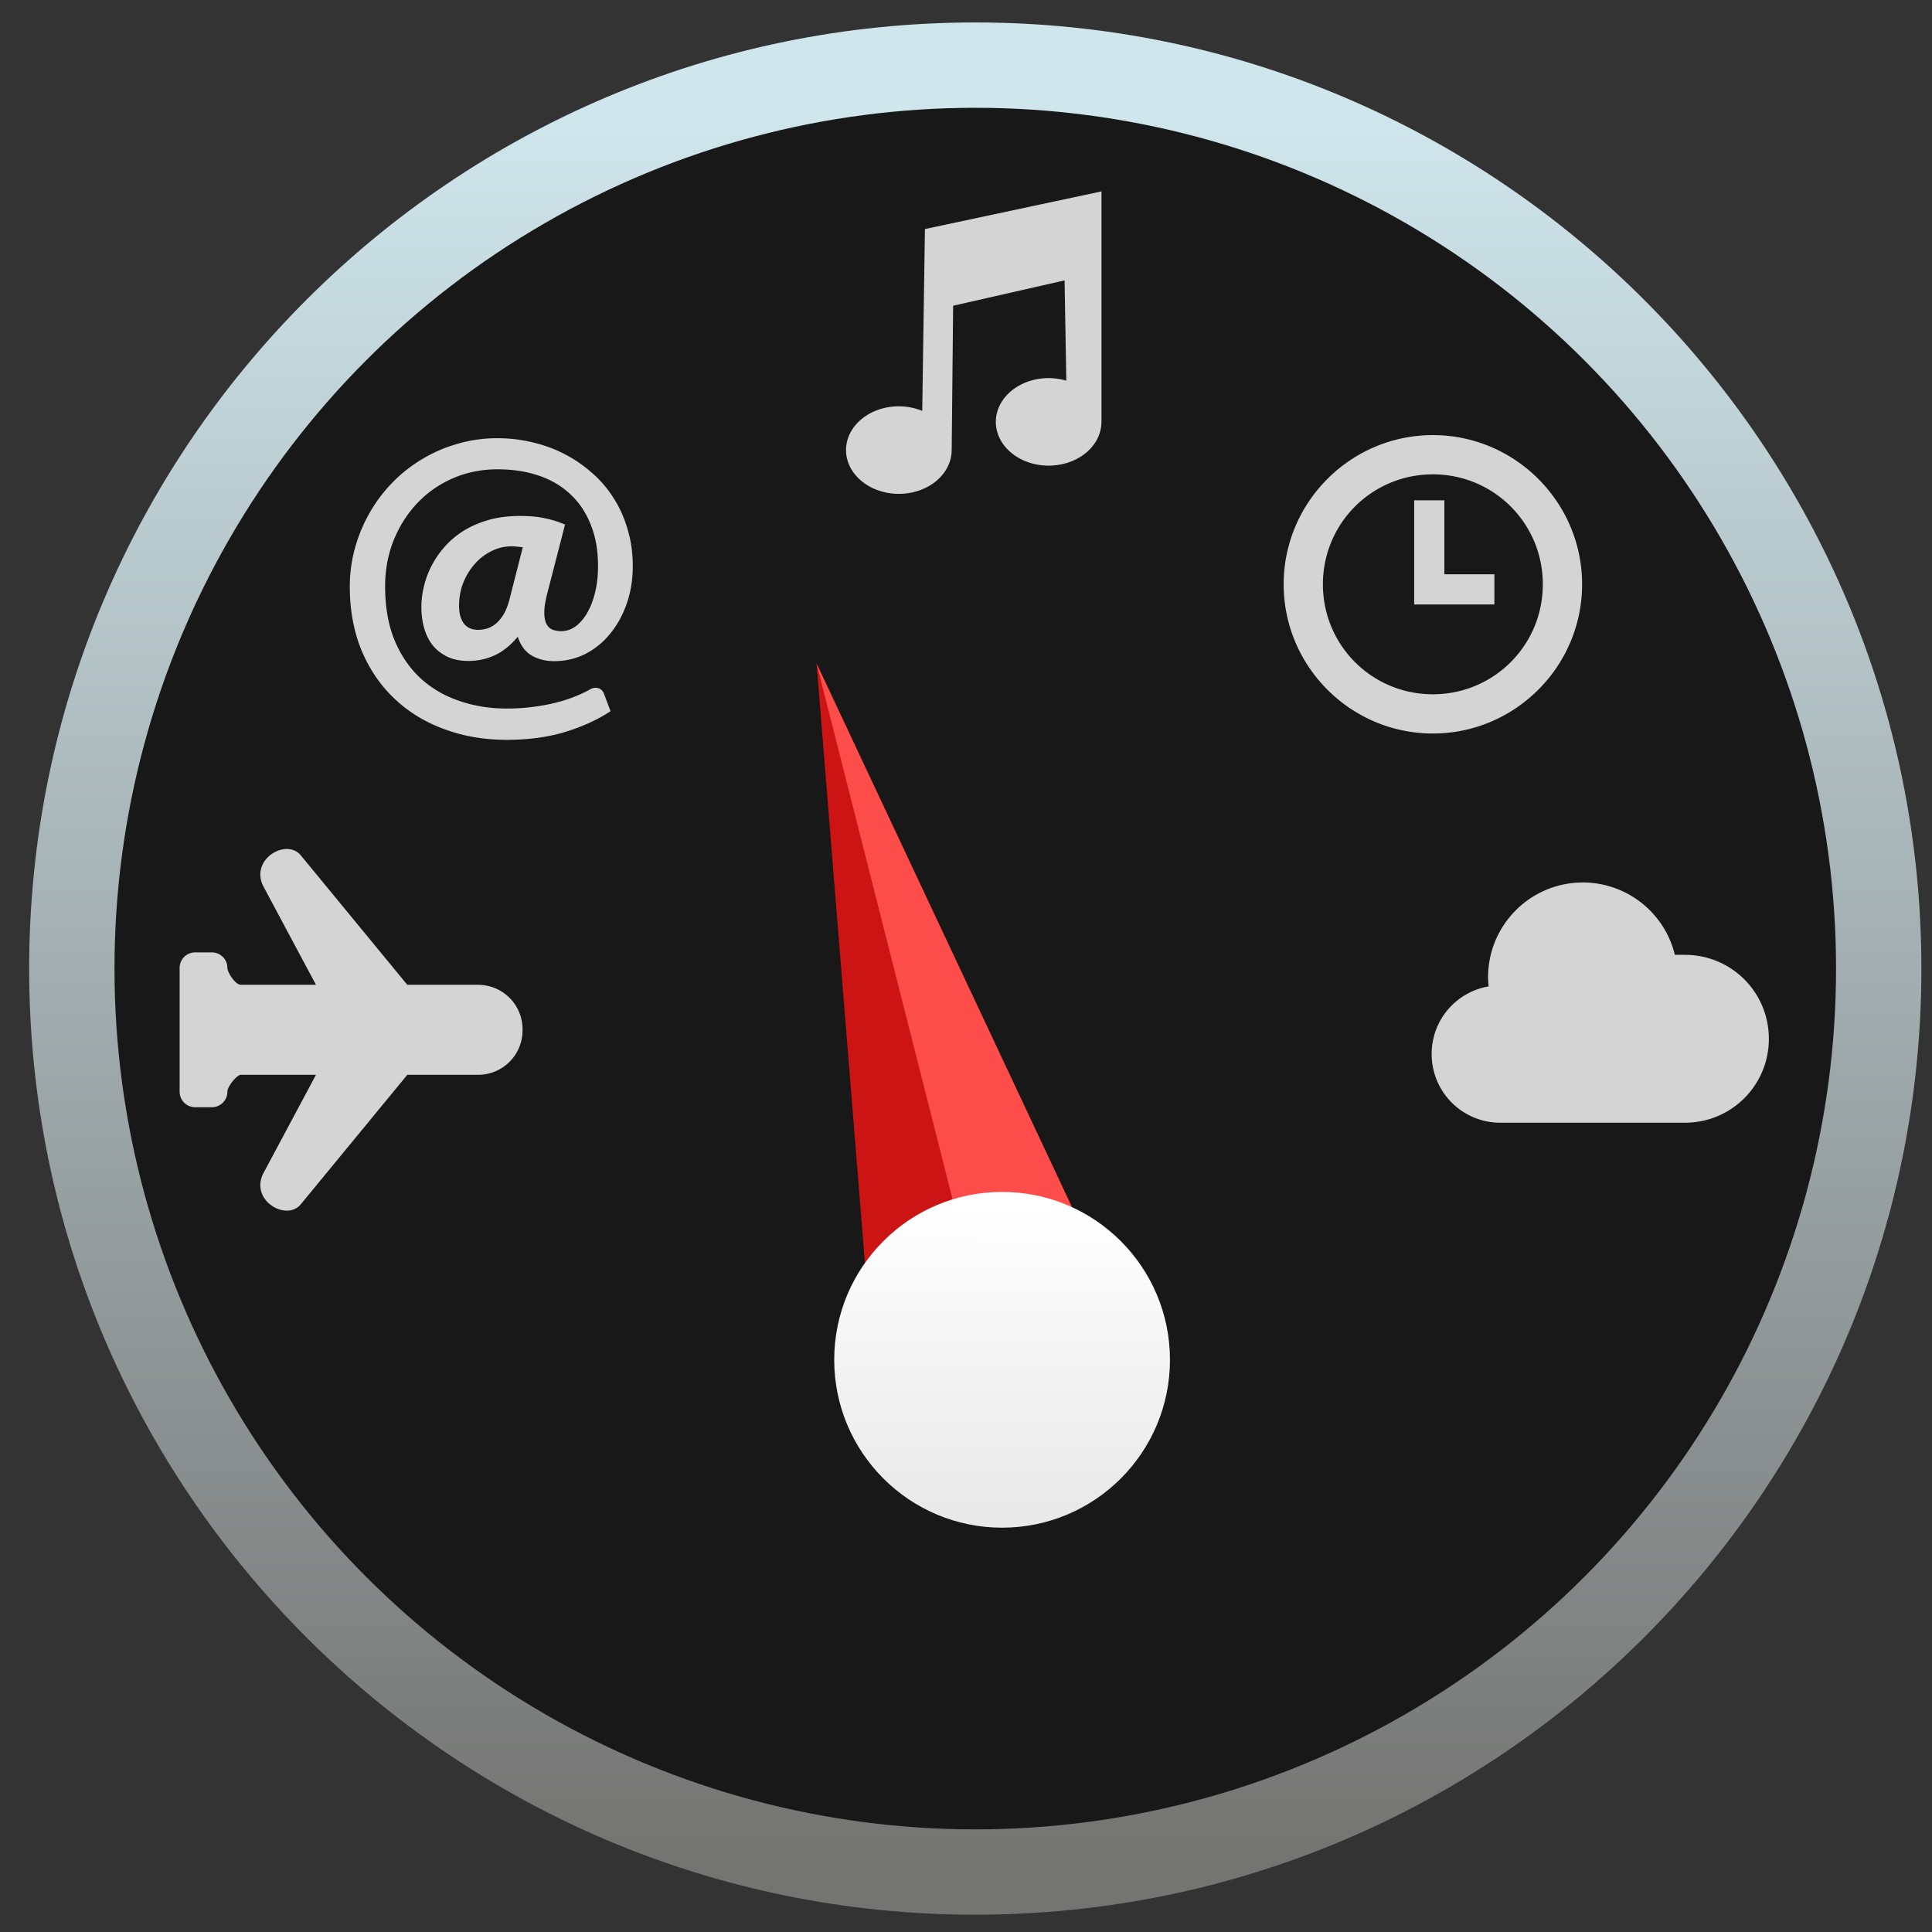
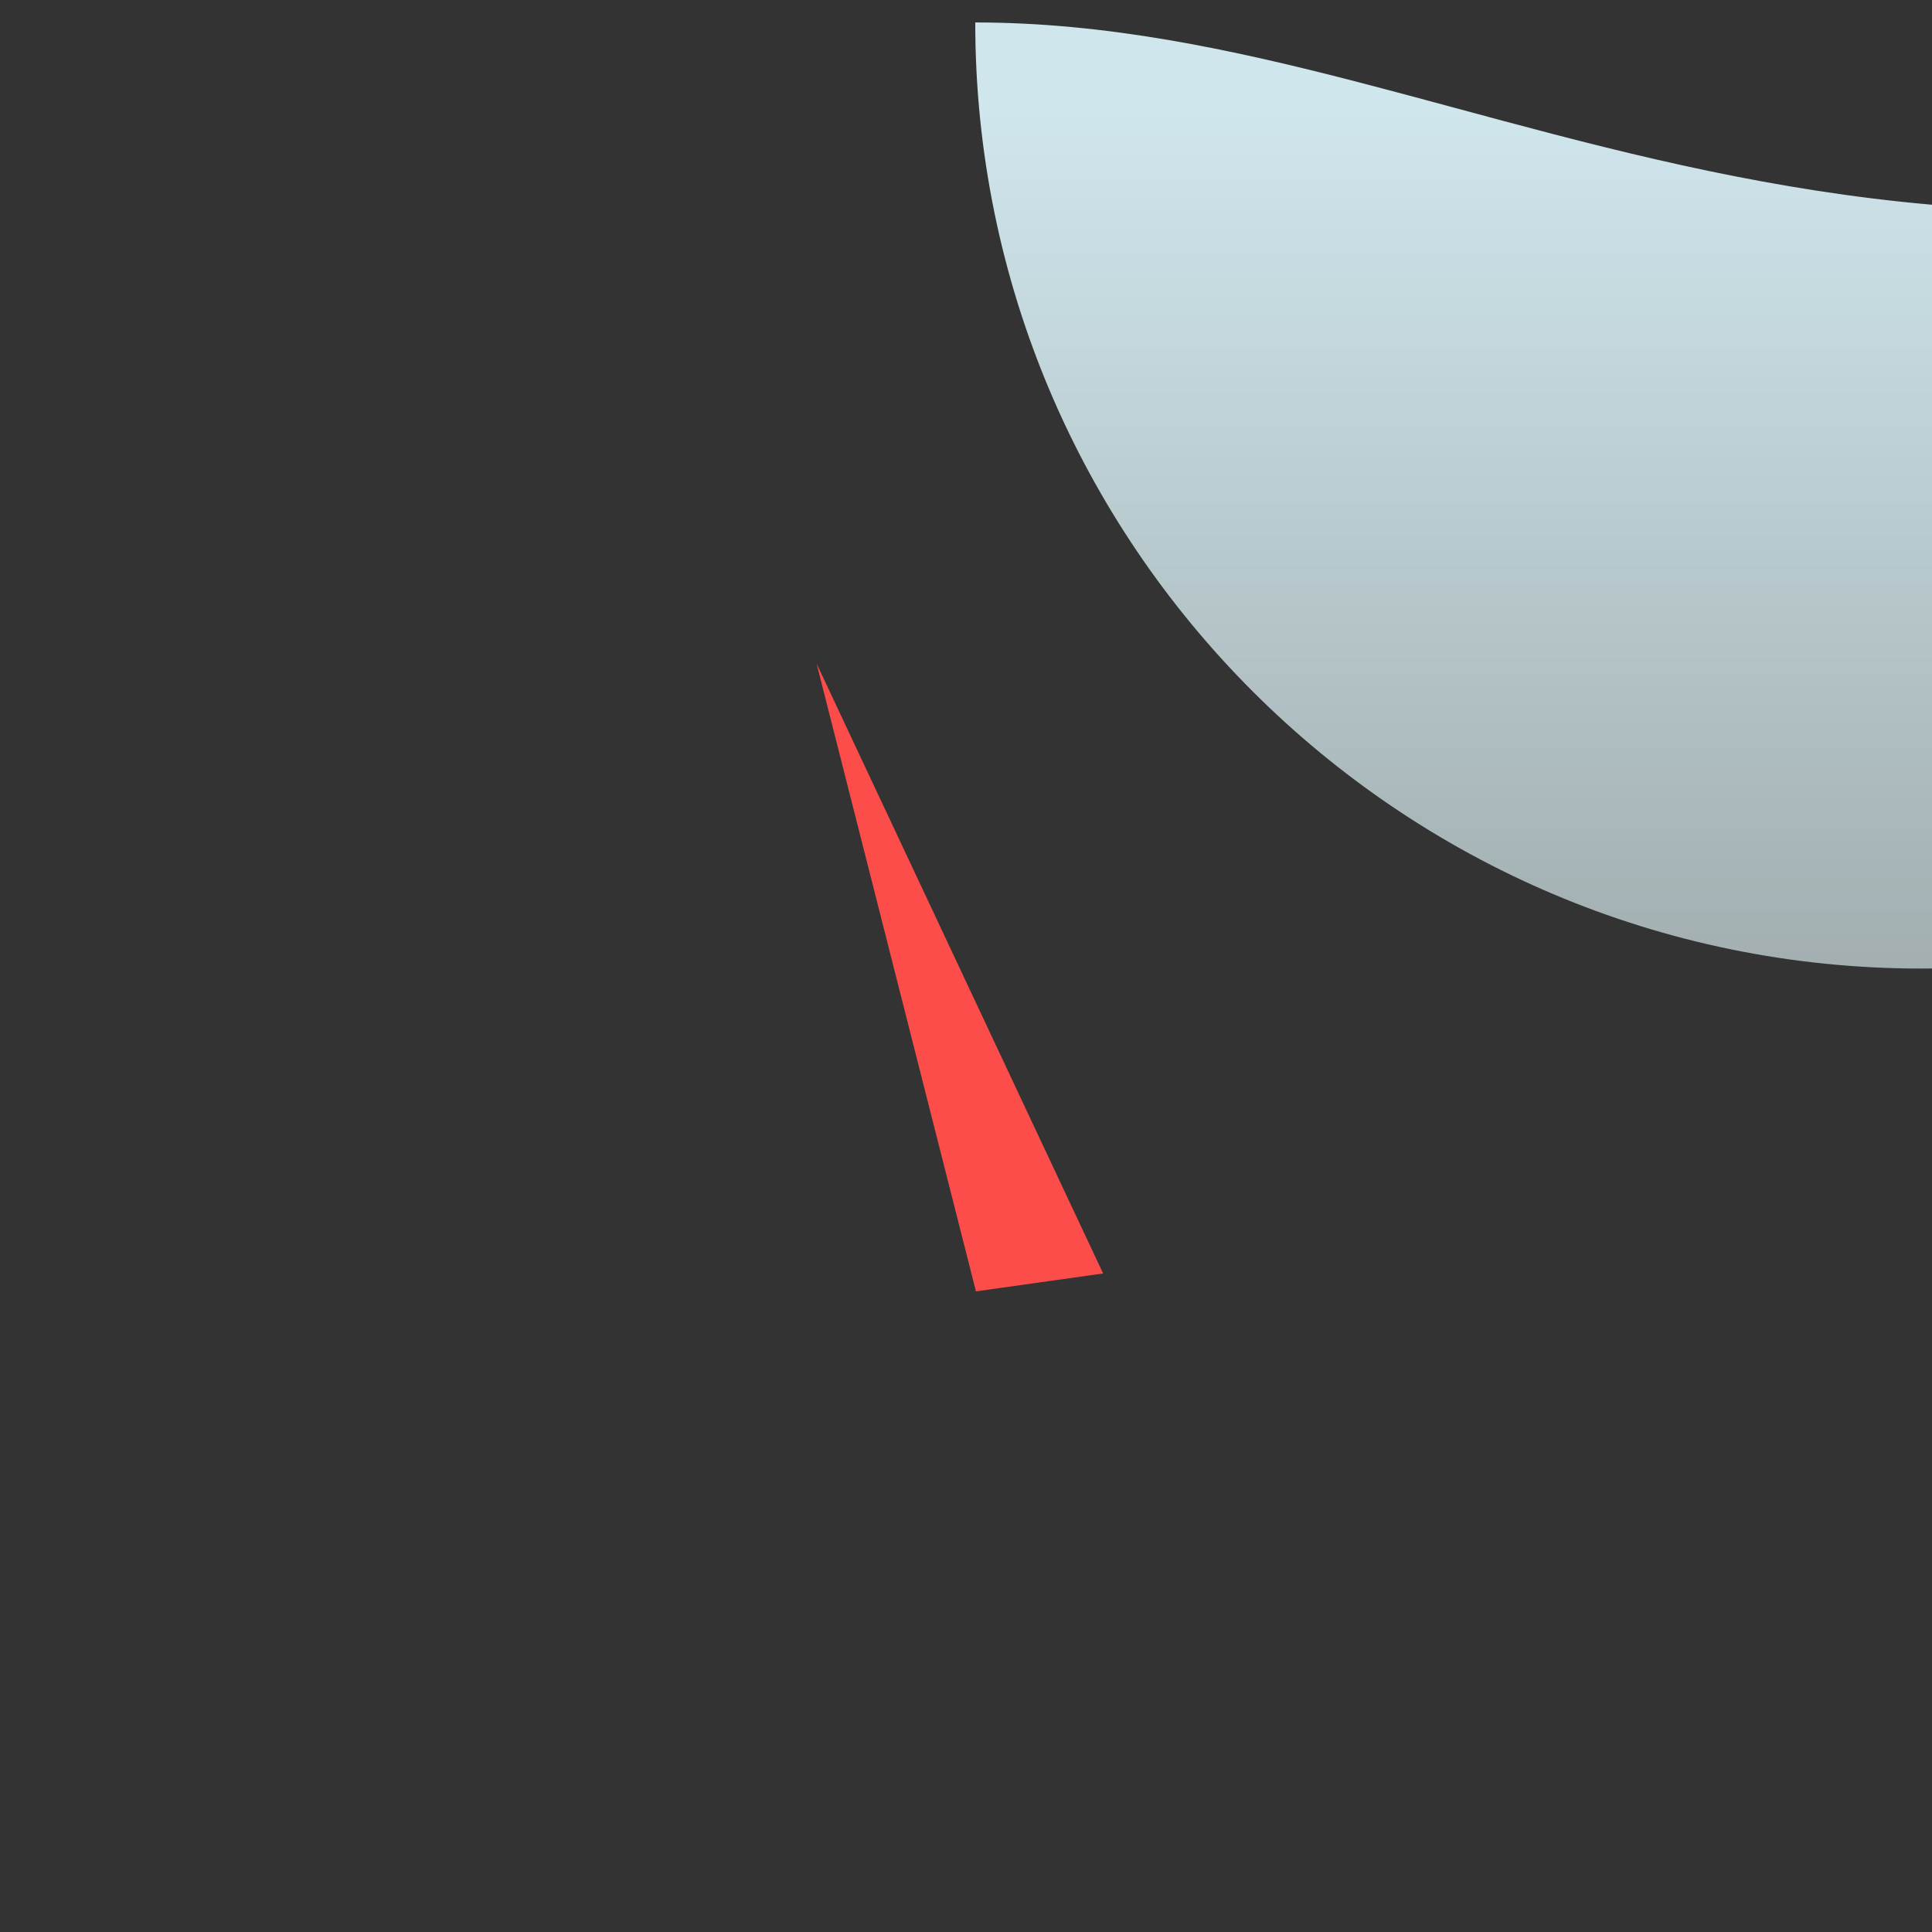
<svg xmlns="http://www.w3.org/2000/svg" xmlns:ns1="http://sodipodi.sourceforge.net/DTD/sodipodi-0.dtd" xmlns:ns2="http://www.inkscape.org/namespaces/inkscape" xmlns:xlink="http://www.w3.org/1999/xlink" height="128" viewBox="0 0 128 128" width="128" version="1.1" id="svg11" ns1:docname="conky_manager.svg" ns2:version="0.91 r13725">
  <rect x="0" y="0" width="128" height="128" fill="#333333" stroke="none" />
  <defs id="defs15">
    <linearGradient ns2:collect="always" id="linearGradient4562">
      <stop style="stop-color:#ffffff;stop-opacity:1;" offset="0" id="stop4558" />
      <stop style="stop-color:#eae9e9;stop-opacity:1" offset="1" id="stop4560" />
    </linearGradient>
    <linearGradient ns2:collect="always" id="linearGradient4552">
      <stop style="stop-color:#181818;stop-opacity:1;" offset="0" id="stop4548" />
      <stop style="stop-color:#181818;stop-opacity:1" offset="1" id="stop4550" />
    </linearGradient>
    <linearGradient ns2:collect="always" id="linearGradient4542">
      <stop style="stop-color:#cfe6ec;stop-opacity:1" offset="0" id="stop4538" />
      <stop style="stop-color:#747472;stop-opacity:1" offset="1" id="stop4540" />
    </linearGradient>
    <linearGradient ns2:collect="always" xlink:href="#linearGradient4542" id="linearGradient4546" gradientUnits="userSpaceOnUse" x1="68.619" y1="7.411" x2="68.619" y2="123.616" />
    <linearGradient ns2:collect="always" xlink:href="#linearGradient4562" id="linearGradient4564" x1="179.006" y1="86.676" x2="178.91" y2="106.811" gradientUnits="userSpaceOnUse" gradientTransform="translate(31.394,-1.763)" />
    <linearGradient ns2:collect="always" xlink:href="#linearGradient4562" id="linearGradient4646" gradientUnits="userSpaceOnUse" gradientTransform="translate(31.394,-1.763)" x1="179.006" y1="86.676" x2="178.91" y2="106.811" />
    <linearGradient ns2:collect="always" xlink:href="#linearGradient4552" id="linearGradient4159" gradientUnits="userSpaceOnUse" x1="68.619" y1="123.616" x2="68.619" y2="7.411" gradientTransform="matrix(0.952,0,0,0.952,3.073,3.051)" />
  </defs>
  <ns1:namedview pagecolor="#ffffff" bordercolor="#666666" borderopacity="1" objecttolerance="10" gridtolerance="10" guidetolerance="10" ns2:pageopacity="0" ns2:pageshadow="2" ns2:window-width="1920" ns2:window-height="1031" id="namedview13" showgrid="false" showguides="false" ns2:measure-start="0,0" ns2:measure-end="0,0" ns2:zoom="3.6875" ns2:cx="72.788119" ns2:cy="40.770871" ns2:window-x="0" ns2:window-y="26" ns2:window-maximized="1" ns2:current-layer="svg11" />
  <linearGradient id="a" gradientUnits="userSpaceOnUse" x1="65.748" x2="63.89" y1="22.247" y2="117.197">
    <stop offset="0" stop-color="#ff4b83" id="stop2" />
    <stop offset="1" stop-color="#ee3a3a" id="stop4" />
  </linearGradient>
-   <path style="color:#000000;font-style:normal;font-variant:normal;font-weight:normal;font-stretch:normal;font-size:medium;line-height:normal;font-family:sans-serif;text-indent:0;text-align:start;text-decoration:none;text-decoration-line:none;text-decoration-style:solid;text-decoration-color:#000000;letter-spacing:normal;word-spacing:normal;text-transform:none;direction:ltr;block-progression:tb;writing-mode:lr-tb;baseline-shift:baseline;text-anchor:start;white-space:normal;clip-rule:nonzero;display:inline;overflow:visible;visibility:visible;opacity:1;isolation:auto;mix-blend-mode:normal;color-interpolation:sRGB;color-interpolation-filters:linearRGB;solid-color:#000000;solid-opacity:1;fill:url(#linearGradient4546);fill-opacity:1;fill-rule:nonzero;stroke:none;stroke-width:5.612;stroke-linecap:butt;stroke-linejoin:miter;stroke-miterlimit:4;stroke-dasharray:none;stroke-dashoffset:0;stroke-opacity:1;color-rendering:auto;image-rendering:auto;shape-rendering:auto;text-rendering:auto;enable-background:accumulate" d="M 64.613,1.488 C 30.028,1.488 1.932,29.586 1.932,64.172 c 0,34.585 28.096,62.682 62.682,62.682 34.585,0 62.684,-28.096 62.684,-62.682 C 127.297,29.586 99.199,1.488 64.613,1.488 Z" id="circle7" ns2:connector-curvature="0" ns1:nodetypes="sssss" />
-   <circle style="fill:url(#linearGradient4159);fill-opacity:1;stroke:none;stroke-width:5.612" id="circle4157" cy="64.171" cx="64.614" r="57.029" />
+   <path style="color:#000000;font-style:normal;font-variant:normal;font-weight:normal;font-stretch:normal;font-size:medium;line-height:normal;font-family:sans-serif;text-indent:0;text-align:start;text-decoration:none;text-decoration-line:none;text-decoration-style:solid;text-decoration-color:#000000;letter-spacing:normal;word-spacing:normal;text-transform:none;direction:ltr;block-progression:tb;writing-mode:lr-tb;baseline-shift:baseline;text-anchor:start;white-space:normal;clip-rule:nonzero;display:inline;overflow:visible;visibility:visible;opacity:1;isolation:auto;mix-blend-mode:normal;color-interpolation:sRGB;color-interpolation-filters:linearRGB;solid-color:#000000;solid-opacity:1;fill:url(#linearGradient4546);fill-opacity:1;fill-rule:nonzero;stroke:none;stroke-width:5.612;stroke-linecap:butt;stroke-linejoin:miter;stroke-miterlimit:4;stroke-dasharray:none;stroke-dashoffset:0;stroke-opacity:1;color-rendering:auto;image-rendering:auto;shape-rendering:auto;text-rendering:auto;enable-background:accumulate" d="M 64.613,1.488 c 0,34.585 28.096,62.682 62.682,62.682 34.585,0 62.684,-28.096 62.684,-62.682 C 127.297,29.586 99.199,1.488 64.613,1.488 Z" id="circle7" ns2:connector-curvature="0" ns1:nodetypes="sssss" />
  <g id="g4578" transform="translate(-143.051,-4.986)">
    <g transform="translate(-24.407,-3.797)" id="g4572">
-       <path style="fill:#cc1414;fill-opacity:1;stroke:none;stroke-width:1px;stroke-linecap:butt;stroke-linejoin:miter;stroke-opacity:1" d="m 224.949,94.78 -3.39,-42.034 18.983,40.407 z" id="path4566" ns2:connector-curvature="0" />
      <path ns2:connector-curvature="0" id="path4568" d="m 221.559,52.746 18.983,40.407 -8.424,1.187 z" style="fill:#fc4d4a;fill-opacity:1;stroke:none;stroke-width:1px;stroke-linecap:butt;stroke-linejoin:miter;stroke-opacity:1" ns1:nodetypes="cccc" />
    </g>
-     <circle r="11.122" cy="95.077" cx="209.442" id="path4556" style="opacity:1;fill:url(#linearGradient4646);fill-opacity:1;stroke:none;stroke-width:8.947;stroke-linecap:round;stroke-linejoin:round;stroke-miterlimit:4;stroke-dasharray:none;stroke-dashoffset:0;stroke-opacity:1;paint-order:fill markers stroke" />
  </g>
-   <path style="opacity:1;fill:#ffffff;fill-opacity:0.814;stroke:none;stroke-width:7.559;stroke-linecap:round;stroke-linejoin:round;stroke-miterlimit:4;stroke-dasharray:none;stroke-dashoffset:0;stroke-opacity:1;paint-order:fill markers stroke" d="m 72.976,12.681 -11.697,2.494 c 0,0 -0.153,10.168 -0.178,12.049 a 3.5,2.9 0 0 0 -1.549,-0.305 3.5,2.9 0 0 0 -3.5,2.9 3.5,2.9 0 0 0 3.5,2.9 3.5,2.9 0 0 0 3.498,-2.879 l 0.002,0.002 v -0.023 l 0.096,-9.564 7.383,-1.678 0.115,6.643 a 3.5,2.9 0 0 0 -1.17,-0.17 3.5,2.9 0 0 0 -3.5,2.9 3.5,2.9 0 0 0 3.5,2.9 3.5,2.9 0 0 0 3.498,-2.877 h 0.002 z m 21.955,16.146 c -5.444,-2e-6 -9.885,4.441 -9.885,9.885 0,5.444 4.441,9.885 9.885,9.885 5.444,2e-6 9.887,-4.441 9.887,-9.885 0,-5.444 -4.443,-9.885 -9.887,-9.885 z m -61.961,0.205 c -0.924,0 -1.807,0.123 -2.646,0.369 -0.84,0.237 -1.624,0.577 -2.354,1.018 -0.729,0.432 -1.389,0.954 -1.982,1.564 -0.585,0.602 -1.086,1.269 -1.502,1.998 -0.416,0.729 -0.738,1.506 -0.967,2.328 -0.229,0.823 -0.344,1.67 -0.344,2.543 0,1.569 0.26,2.981 0.777,4.236 0.526,1.255 1.25,2.318 2.174,3.191 0.924,0.882 2.023,1.557 3.295,2.023 1.272,0.475 2.654,0.713 4.146,0.713 1.467,0 2.773,-0.179 3.918,-0.535 1.145,-0.356 2.132,-0.81 2.963,-1.361 l -0.432,-1.156 c -0.076,-0.195 -0.203,-0.318 -0.381,-0.369 -0.17,-0.059 -0.365,-0.026 -0.586,0.102 -0.28,0.161 -0.605,0.313 -0.979,0.457 -0.365,0.153 -0.776,0.284 -1.234,0.395 -0.449,0.119 -0.951,0.213 -1.502,0.281 -0.543,0.076 -1.132,0.113 -1.768,0.113 -1.136,0 -2.196,-0.174 -3.18,-0.521 -0.984,-0.339 -1.836,-0.844 -2.557,-1.514 -0.721,-0.678 -1.29,-1.522 -1.705,-2.531 -0.407,-1.009 -0.609,-2.184 -0.609,-3.523 0,-1.085 0.185,-2.098 0.559,-3.039 0.382,-0.95 0.903,-1.773 1.564,-2.469 0.661,-0.704 1.446,-1.254 2.354,-1.652 0.916,-0.399 1.908,-0.6 2.977,-0.6 0.984,0 1.883,0.137 2.697,0.408 0.814,0.271 1.513,0.678 2.098,1.221 0.585,0.534 1.039,1.204 1.361,2.01 0.331,0.797 0.496,1.722 0.496,2.773 0,0.628 -0.064,1.203 -0.191,1.729 -0.127,0.526 -0.301,0.98 -0.521,1.361 -0.22,0.382 -0.479,0.684 -0.775,0.904 -0.297,0.212 -0.611,0.318 -0.941,0.318 -0.22,0 -0.42,-0.036 -0.598,-0.104 -0.17,-0.076 -0.301,-0.203 -0.395,-0.381 -0.093,-0.187 -0.139,-0.436 -0.139,-0.75 0,-0.322 0.062,-0.734 0.189,-1.234 l 1.184,-4.592 c -0.432,-0.187 -0.878,-0.327 -1.336,-0.42 -0.449,-0.102 -1.005,-0.152 -1.666,-0.152 -0.738,-10e-7 -1.413,0.084 -2.023,0.254 -0.602,0.17 -1.144,0.399 -1.627,0.688 -0.475,0.288 -0.895,0.631 -1.26,1.029 -0.356,0.39 -0.653,0.81 -0.891,1.26 -0.237,0.441 -0.414,0.903 -0.533,1.387 -0.119,0.475 -0.18,0.946 -0.18,1.412 0,0.509 0.064,0.983 0.191,1.424 0.127,0.432 0.318,0.811 0.572,1.133 0.263,0.314 0.59,0.563 0.98,0.75 0.39,0.178 0.844,0.268 1.361,0.268 0.619,0 1.199,-0.123 1.742,-0.369 0.543,-0.246 1.056,-0.658 1.539,-1.234 0.187,0.577 0.495,0.994 0.928,1.248 0.432,0.246 0.929,0.369 1.488,0.369 0.746,0 1.438,-0.162 2.074,-0.484 0.636,-0.331 1.183,-0.779 1.641,-1.348 0.466,-0.568 0.831,-1.235 1.094,-1.998 0.263,-0.763 0.395,-1.585 0.395,-2.467 0,-0.873 -0.115,-1.689 -0.344,-2.443 -0.22,-0.763 -0.534,-1.458 -0.941,-2.086 -0.399,-0.628 -0.878,-1.183 -1.438,-1.666 -0.56,-0.492 -1.171,-0.907 -1.832,-1.246 -0.661,-0.339 -1.365,-0.594 -2.111,-0.764 -0.746,-0.178 -1.509,-0.268 -2.289,-0.268 z m 61.961,2.395 c 4.039,-1e-6 7.285,3.246 7.285,7.285 0,4.039 -3.246,7.285 -7.285,7.285 -4.039,0 -7.285,-3.246 -7.285,-7.285 0,-4.039 3.246,-7.285 7.285,-7.285 z m -1.238,1.719 v 6.902 h 5.314 v -2 h -3.314 v -4.902 z m -59.795,3.049 c 0.127,0 0.25,0.008 0.369,0.025 0.127,0.009 0.25,0.022 0.369,0.039 l -0.877,3.434 c -0.102,0.399 -0.23,0.729 -0.383,0.992 -0.153,0.254 -0.321,0.462 -0.508,0.623 -0.187,0.153 -0.382,0.262 -0.586,0.33 -0.204,0.059 -0.406,0.09 -0.609,0.09 -0.407,0 -0.721,-0.14 -0.941,-0.42 -0.212,-0.28 -0.318,-0.675 -0.318,-1.184 0,-0.517 0.089,-1.013 0.268,-1.488 0.187,-0.475 0.436,-0.89 0.75,-1.246 0.314,-0.365 0.683,-0.653 1.107,-0.865 0.424,-0.22 0.876,-0.33 1.359,-0.33 z m -14.895,20.053 c -1.024,8.51e-4 -2.194,1.092 -1.59,2.408 l 3.521,6.59 h -4.982 c -0.376,-0.011 -0.887,-0.835 -0.887,-1.117 0,-0.571 -0.46,-1.031 -1.031,-1.031 h -1.104 c -0.571,0 -1.029,0.46 -1.029,1.031 v 8.197 c 0,0.571 0.458,1.031 1.029,1.031 h 1.104 c 0.571,0 1.031,-0.46 1.031,-1.031 0.003,-0.366 0.645,-1.118 0.887,-1.117 h 4.982 l -3.521,6.59 c -0.806,1.754 1.543,3.111 2.494,2.014 l 7.078,-8.604 h 4.686 c 1.633,0 2.949,-1.316 2.949,-2.949 v -0.064 c 0,-1.633 -1.316,-2.949 -2.949,-2.949 h -4.686 l -7.078,-8.604 c -0.238,-0.274 -0.563,-0.395 -0.904,-0.395 z m 85.867,2.219 c -3.469,-6.53e-4 -6.281,2.811 -6.281,6.279 0.003,0.202 0.015,0.404 0.037,0.605 -2.147,0.369 -3.775,2.221 -3.775,4.477 0,2.523 2.032,4.555 4.555,4.555 H 111.63 c 3.081,0 5.561,-2.48 5.561,-5.561 0,-3.081 -2.48,-5.561 -5.561,-5.561 h -0.666 c -0.684,-2.811 -3.2,-4.791 -6.094,-4.795 z" id="rect4580" ns2:connector-curvature="0" />
  <g aria-label="@" style="font-style:normal;font-variant:normal;font-weight:bold;font-stretch:normal;font-size:40px;line-height:1.25;font-family:Carlito;-inkscape-font-specification:'Carlito Bold';letter-spacing:0px;word-spacing:0px;fill:#ffffff;fill-opacity:1;stroke:none" id="text4607" transform="matrix(1.074,0,0,1.074,-130.698,19.318)" />
  <g id="g4618" transform="translate(0.192)" style="stroke:#da0000;stroke-opacity:0.799" />
</svg>